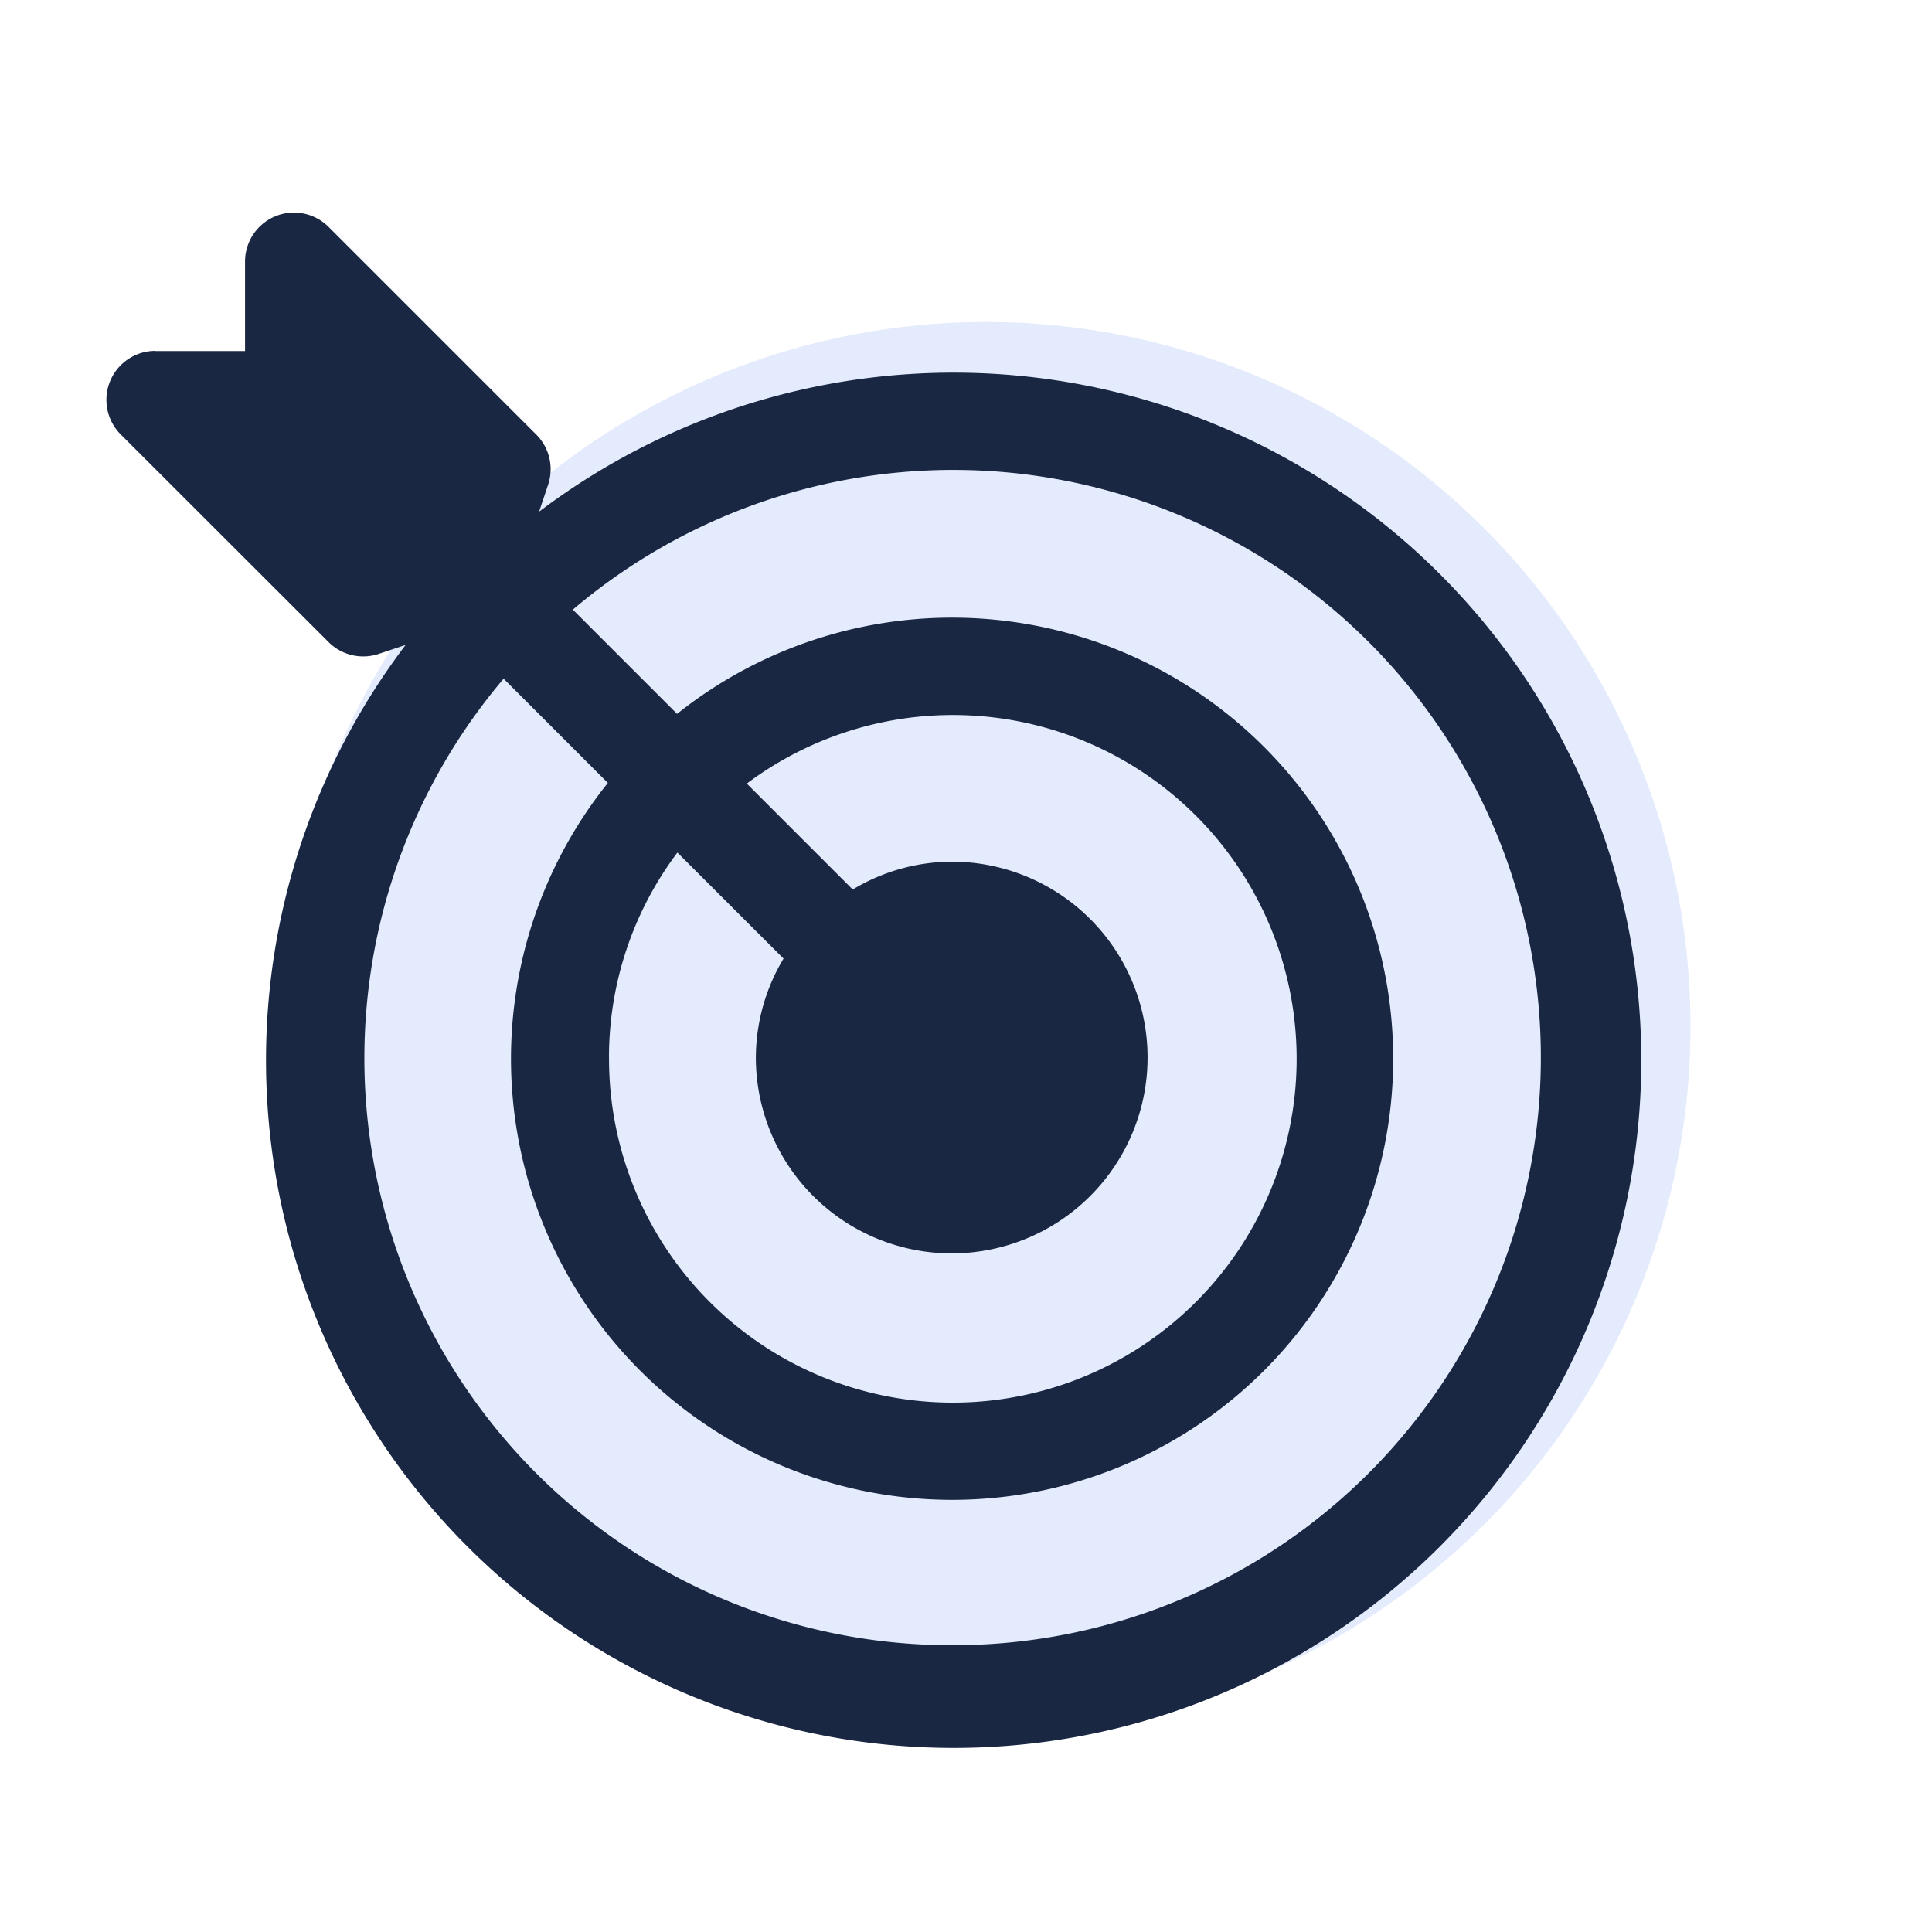
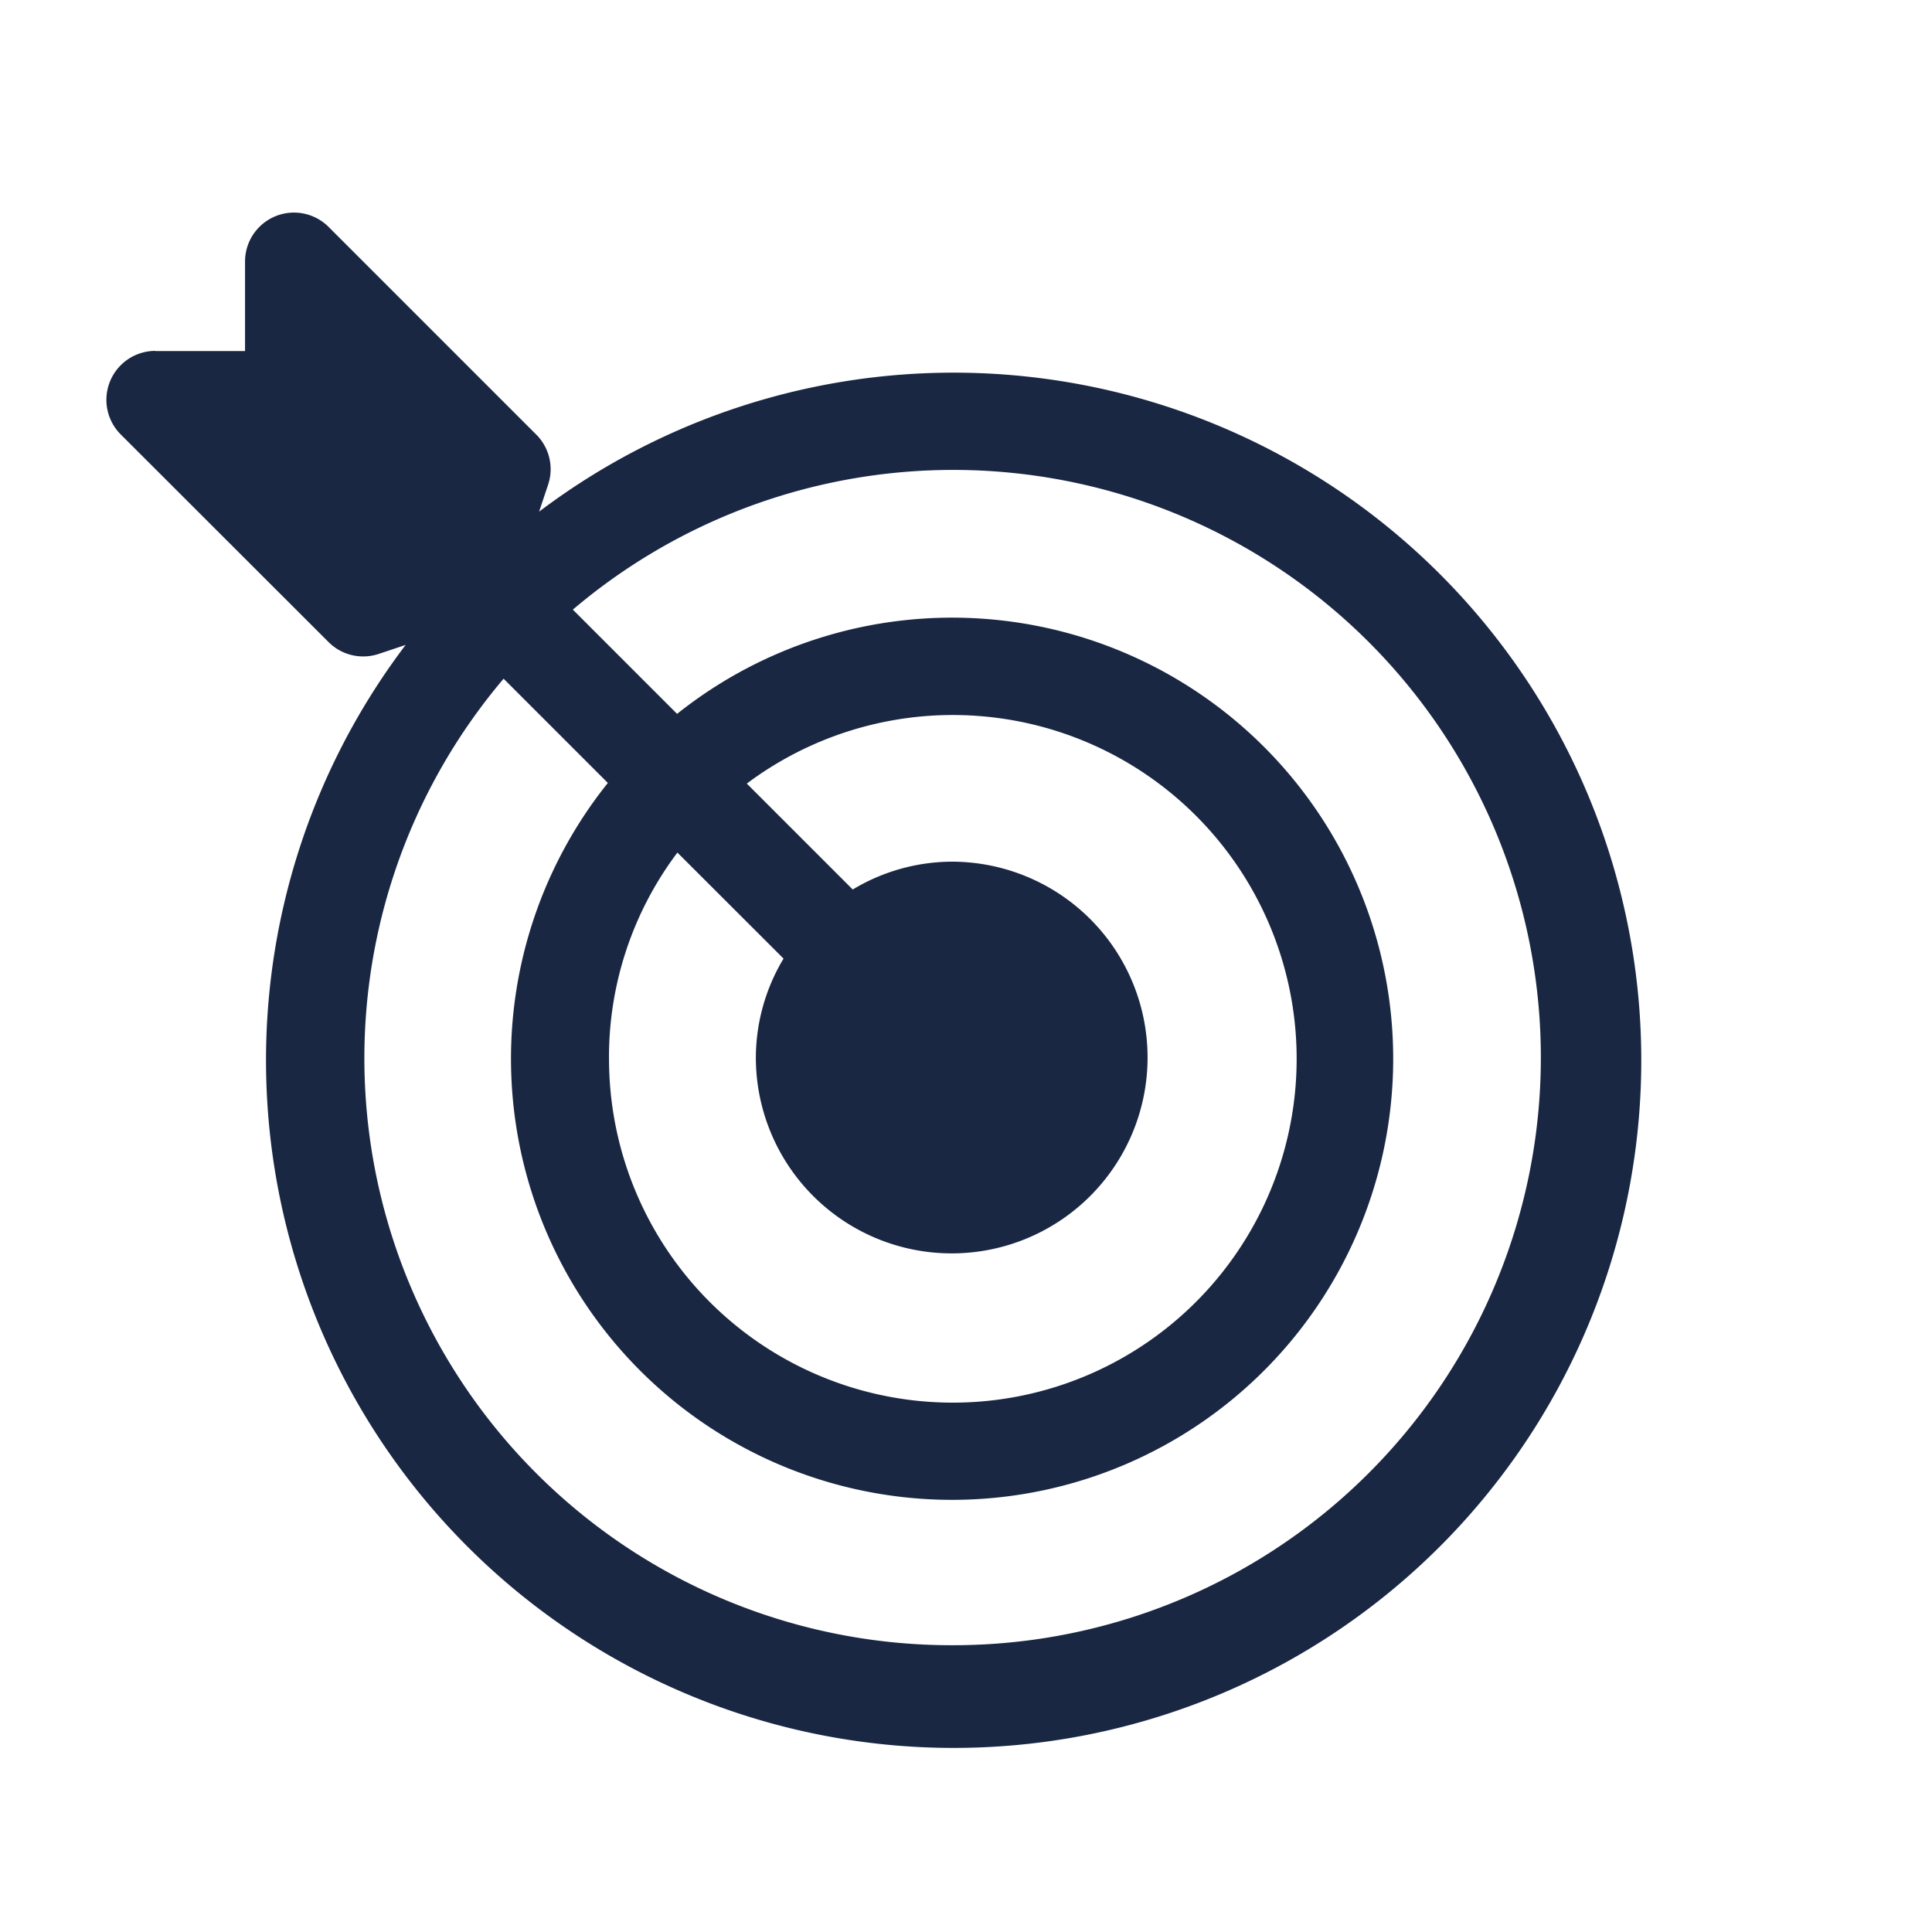
<svg xmlns="http://www.w3.org/2000/svg" width="48" height="48" viewBox="0 0 48 48">
  <g id="Group_665" data-name="Group 665" transform="translate(3190 864)">
    <g id="Group_663" data-name="Group 663" transform="translate(-4034 -2291)">
      <g id="Group_268" data-name="Group 268" transform="translate(926 3003)">
        <g id="Group_267" data-name="Group 267" transform="translate(-5148 -373)">
-           <rect id="Rectangle_115" data-name="Rectangle 115" width="48" height="48" transform="translate(5066 -1203)" fill="#fff" />
-           <circle id="Ellipse_33" data-name="Ellipse 33" cx="17.5" cy="17.5" r="17.5" transform="translate(5073 -1195)" fill="#e4ebfc" />
-         </g>
+           </g>
      </g>
    </g>
    <g id="Layer_3" data-name="Layer 3" transform="translate(-3187.355 -858.718)">
      <path id="Path_1726" data-name="Path 1726" d="M1.217,3.44H3.443V1.214A1.216,1.216,0,0,1,5.519.356l5.16,5.16a1.214,1.214,0,0,1,.294,1.243l-.224.671a17.084,17.084,0,1,1-3.316,3.311l-.671.224a1.215,1.215,0,0,1-1.243-.294L.355,5.512a1.216,1.216,0,0,1,.858-2.076h0ZM21,35.593A14.6,14.6,0,1,0,11.587,9.864l2.59,2.59a10.959,10.959,0,1,1-1.72,1.716l-2.59-2.59A14.583,14.583,0,0,0,21,35.593h0ZM12.486,21a8.542,8.542,0,1,0,3.423-6.814l2.632,2.632A4.8,4.8,0,0,1,21,16.126a4.866,4.866,0,1,1-4.866,4.866,4.8,4.8,0,0,1,.688-2.458L14.185,15.9a8.45,8.45,0,0,0-1.7,5.09h0Z" transform="translate(0)" fill="#192743" />
    </g>
  </g>
</svg>